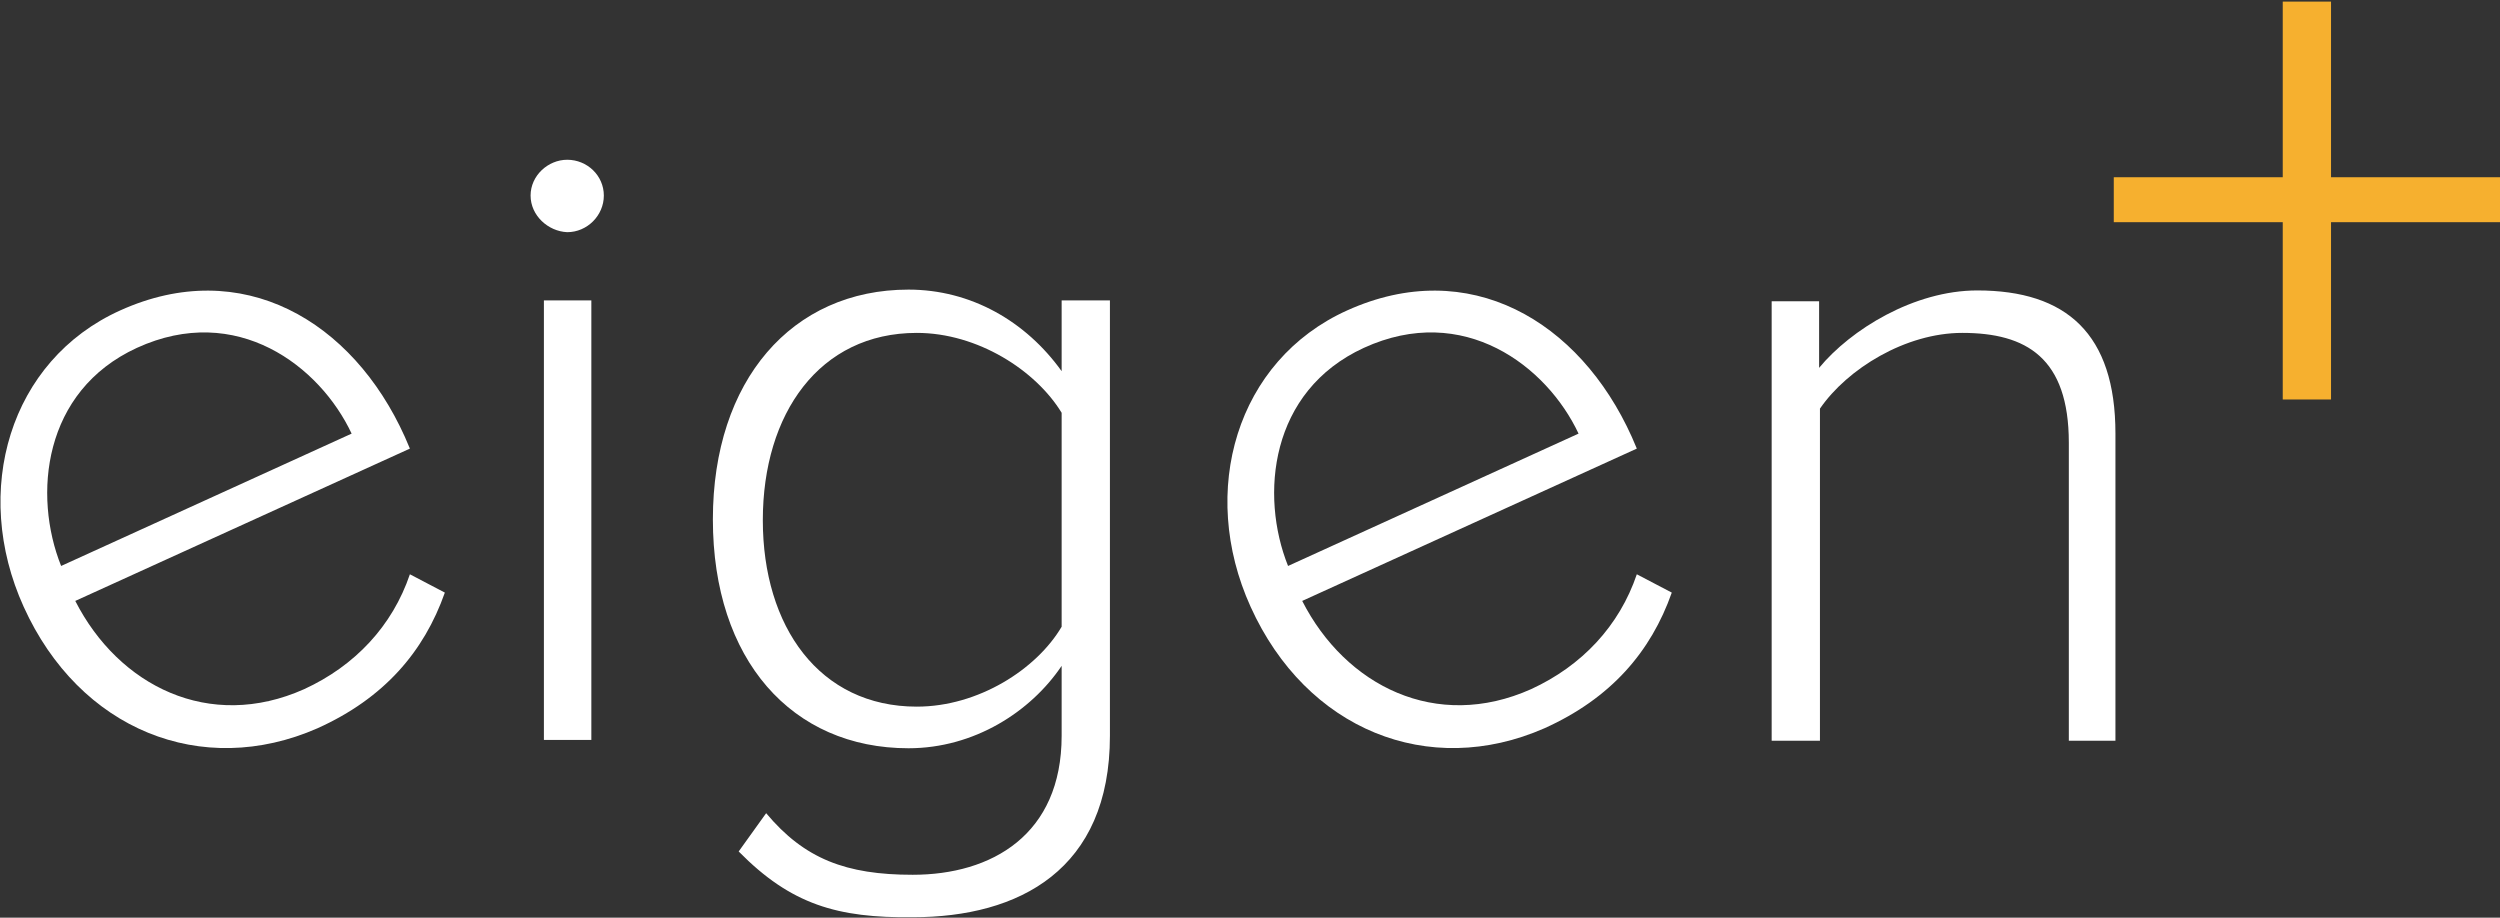
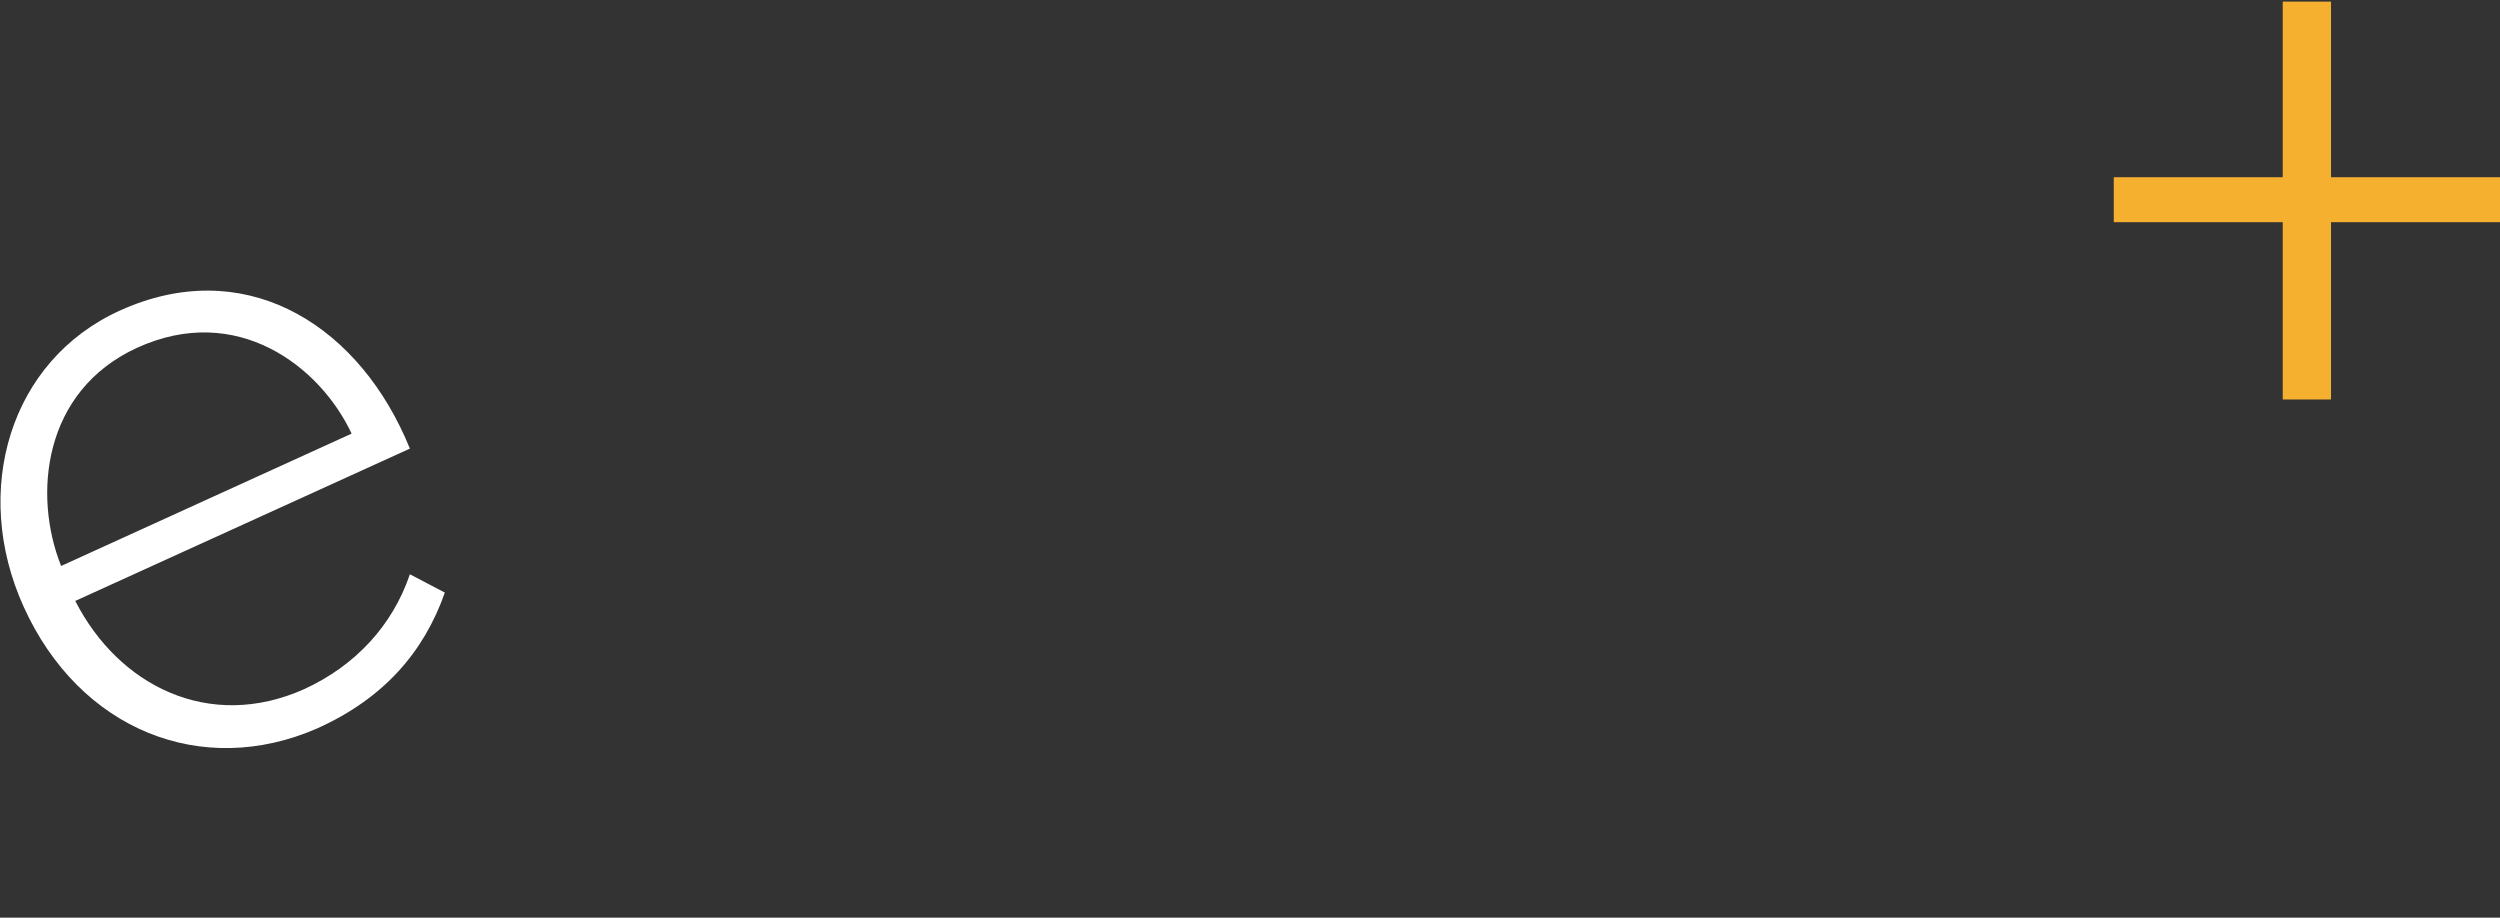
<svg xmlns="http://www.w3.org/2000/svg" width="1136" height="417" viewBox="0 0 1136 417" fill="none">
  <rect x="0" y="0" width="1136" height="417" fill="#333333" stroke="none" />
  <path d="M10.753 275.707C-13.076 223.132 4.323 163.749 54.628 141.055C109.85 116.092 160.155 145.594 183.984 198.547L186.254 203.842L34.203 273.059C53.872 311.638 95.099 332.442 138.218 313.151C161.29 302.561 178.311 284.406 186.254 260.955L202.139 269.276C192.684 296.131 174.528 317.312 144.27 330.929C91.695 354.001 36.095 331.685 10.753 275.707ZM62.193 158.076C19.452 177.744 14.914 225.023 27.773 257.173L159.777 197.034C145.404 166.397 107.581 137.273 62.193 158.076Z" fill="white" />
-   <path d="M241.098 88.859C241.098 79.781 249.041 72.594 257.74 72.594C266.818 72.594 274.383 79.781 274.383 88.859C274.383 97.936 266.818 105.501 257.74 105.501C249.041 105.123 241.098 97.936 241.098 88.859ZM247.15 336.224V136.516H268.709V336.224H247.15Z" fill="white" />
-   <path d="M335.656 386.907L348.138 369.509C365.537 390.312 384.449 397.498 414.707 397.498C450.64 397.498 482.411 379.343 482.411 334.333V302.561C468.417 323.364 442.697 340.006 412.816 340.006C359.863 340.006 323.931 299.913 323.931 235.992C323.931 172.827 359.863 131.599 412.816 131.599C441.184 131.599 466.147 145.972 482.411 168.666V136.516H504.349V334.333C504.349 395.229 463.121 416.788 414.707 416.788C380.666 417.166 359.485 411.114 335.656 386.907ZM482.411 284.784V187.578C470.686 168.288 444.21 151.267 416.599 151.267C372.345 151.267 346.625 187.956 346.625 236.37C346.625 284.784 372.345 321.095 416.599 321.095C444.588 321.095 471.064 304.074 482.411 284.784Z" fill="white" />
-   <path d="M568.27 275.707C544.442 223.132 561.841 163.749 612.146 141.055C667.368 116.092 717.673 145.594 741.502 198.547L743.771 203.842L591.721 273.059C611.389 311.638 652.617 332.442 695.735 313.151C718.808 302.561 735.828 284.406 743.771 260.955L759.657 269.276C750.201 296.131 732.046 317.312 701.787 330.929C649.213 354.001 593.612 331.685 568.27 275.707ZM619.71 158.076C576.97 177.744 572.431 225.023 585.291 257.173L717.295 197.034C702.922 166.397 665.098 137.273 619.71 158.076Z" fill="white" />
-   <path d="M940.075 336.224V201.194C940.075 162.614 920.785 151.267 891.661 151.267C865.941 151.267 839.464 167.531 826.983 185.686V336.602H805.045V136.894H826.604V167.153C840.977 149.754 869.723 131.977 898.469 131.977C938.94 131.977 961.256 151.645 961.256 197.033V336.602H940.075V336.224Z" fill="white" />
  <path id="last" d="M1059.22 0.73V80.537H1136V100.962H1059.22V181.526H1037.28V100.962H960.499V80.537H1037.28V0.73H1059.22Z" fill="#F6B02F" />
</svg>